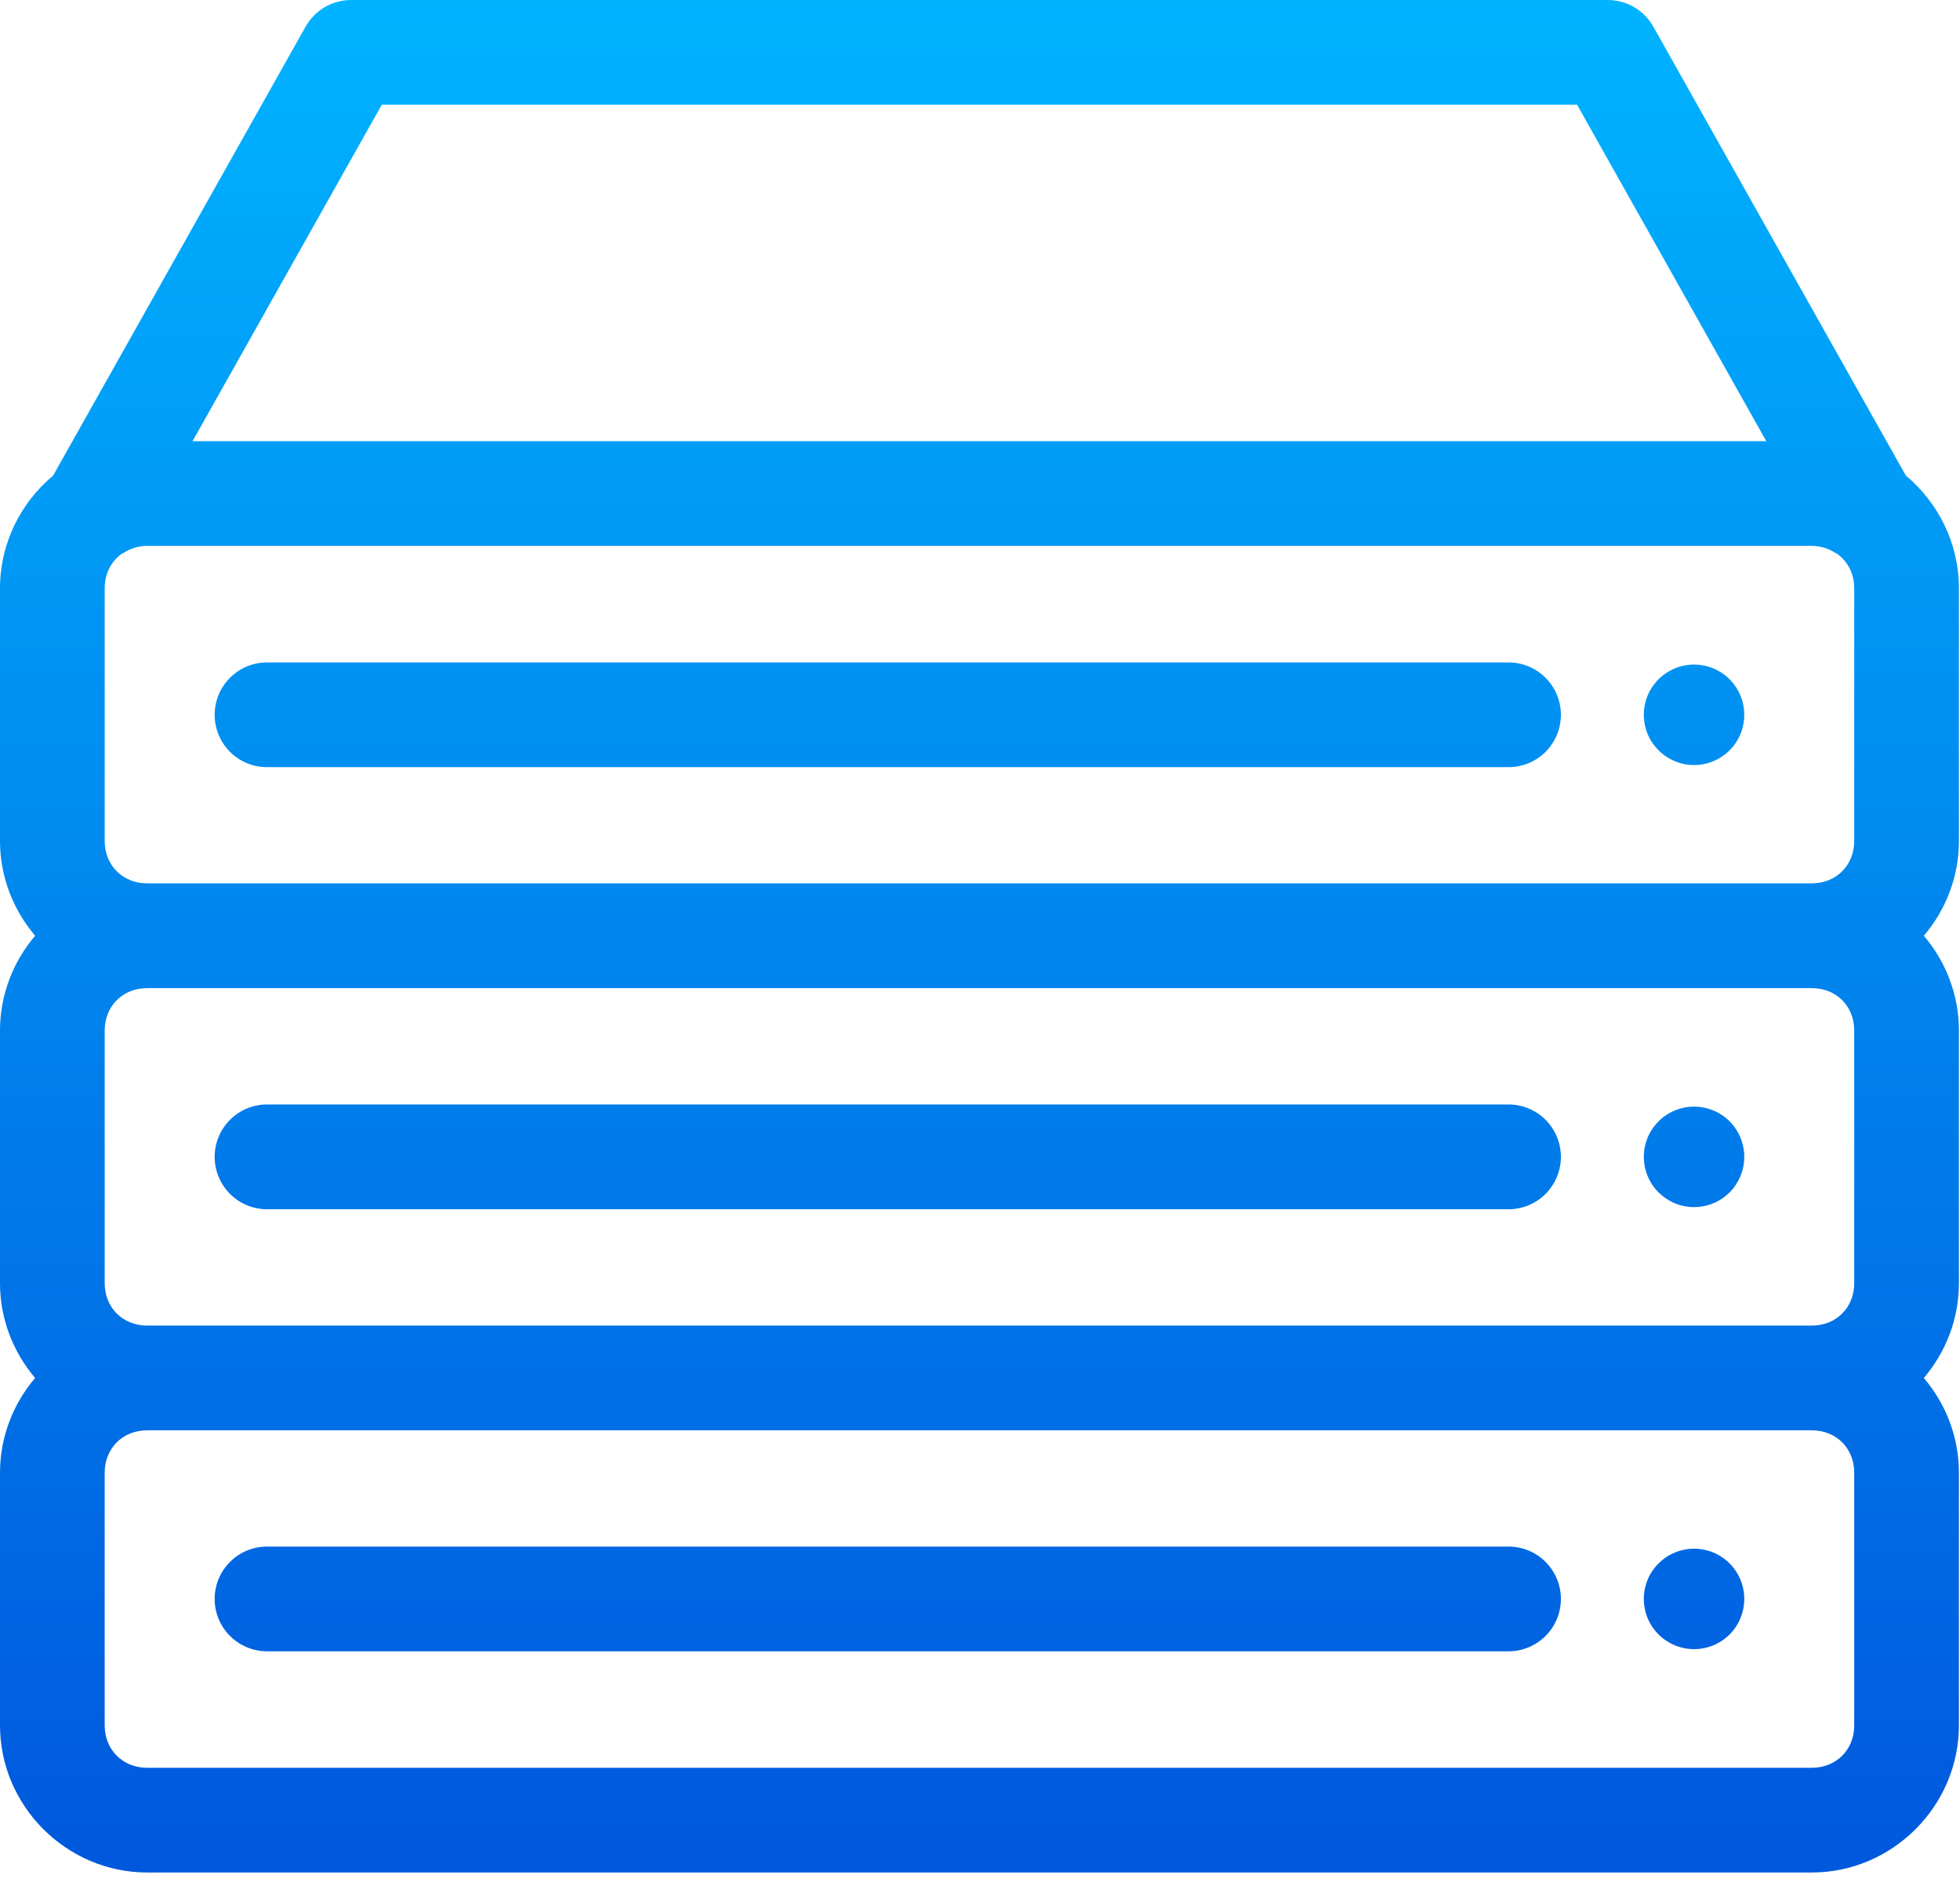
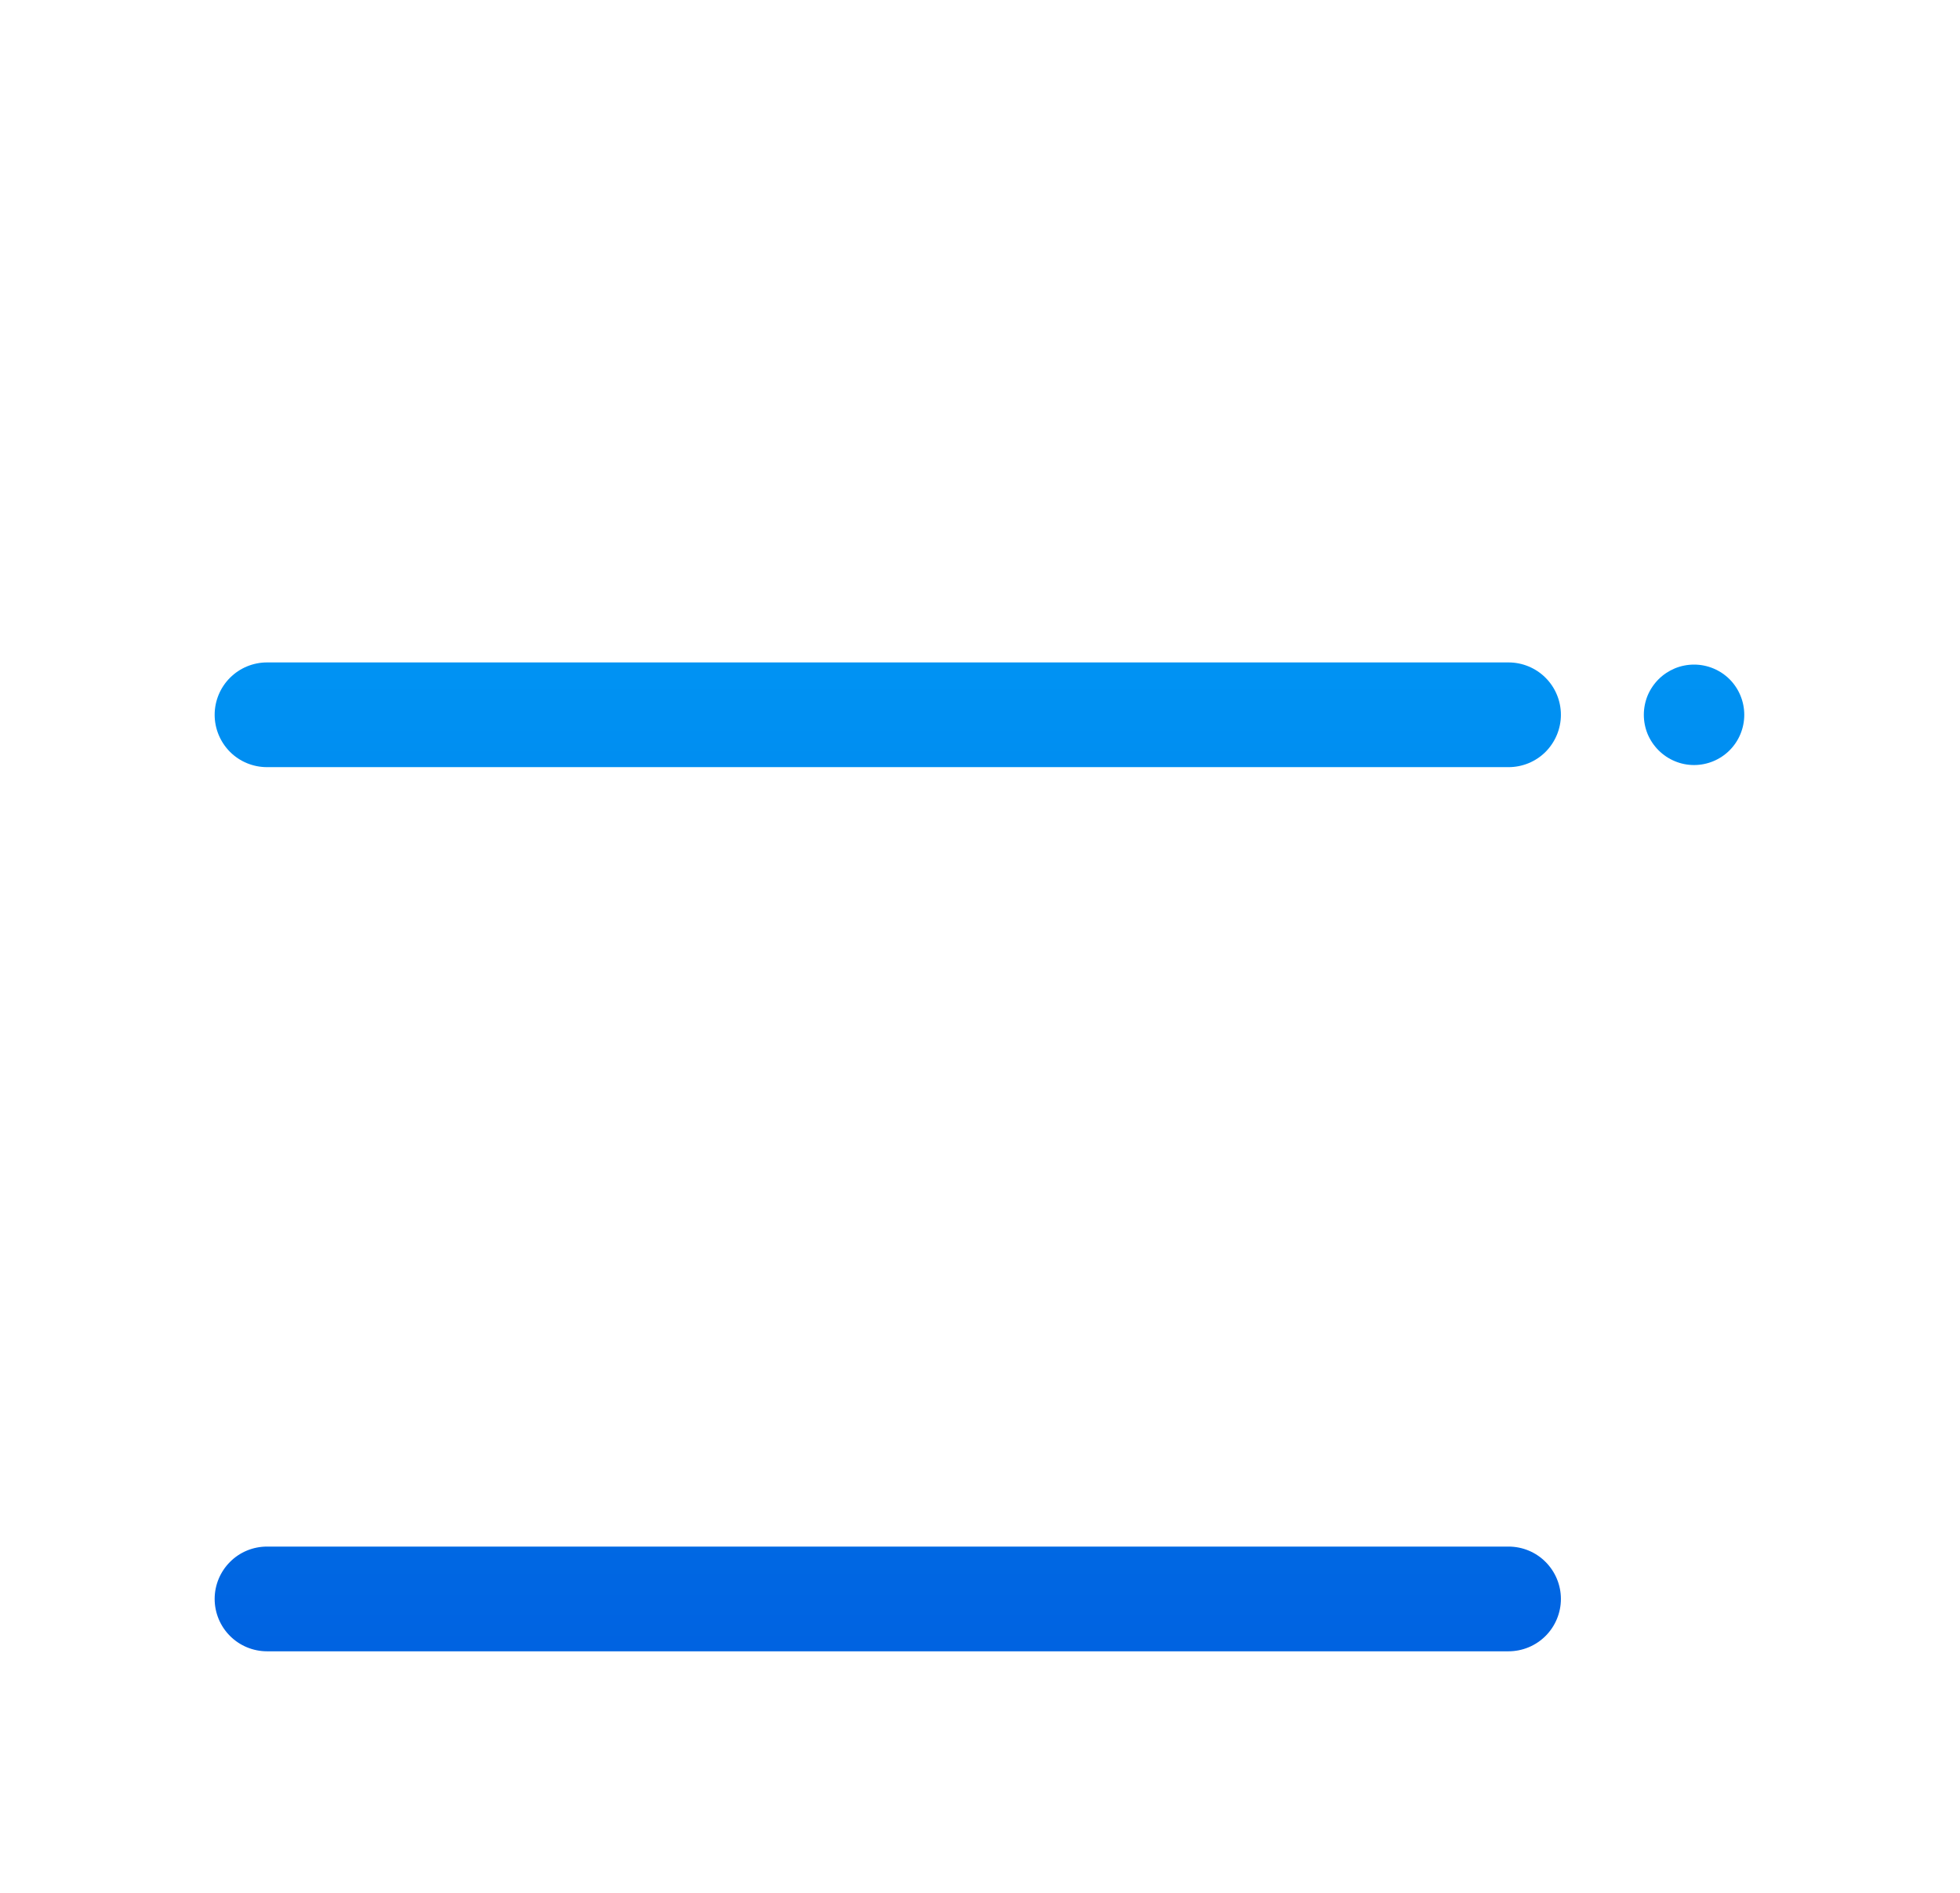
<svg xmlns="http://www.w3.org/2000/svg" width="29" height="28" viewBox="0 0 29 28" fill="none">
-   <path d="M5.196 8.38554e-10C5.059 -6.39161e-06 4.924 0.037 4.805 0.106C4.687 0.175 4.589 0.275 4.521 0.395L0.786 7.035C0.307 7.435 0 8.036 0 8.702V12.44C0 12.972 0.197 13.462 0.52 13.842C0.197 14.222 0 14.712 0 15.244V18.982C0 19.514 0.197 20.003 0.519 20.384C0.197 20.764 0 21.253 0 21.785V25.523C0 26.715 0.984 27.699 2.176 27.699H26.808C28 27.699 28.984 26.715 28.984 25.523V21.785C28.984 21.253 28.788 20.764 28.465 20.384C28.788 20.003 28.984 19.514 28.984 18.982V15.244C28.984 14.712 28.788 14.222 28.465 13.842C28.788 13.462 28.984 12.972 28.984 12.44V8.702C28.984 8.036 28.677 7.435 28.198 7.034L24.463 0.395C24.395 0.275 24.297 0.176 24.179 0.106C24.06 0.037 23.925 0 23.788 0L5.196 8.38554e-10ZM5.649 1.549H23.334L26.134 6.526H2.849L5.649 1.549ZM2.176 8.075H26.808C26.846 8.075 26.883 8.079 26.919 8.085C26.94 8.089 26.96 8.094 26.98 8.099C26.987 8.101 26.995 8.104 27.002 8.106C27.058 8.124 27.111 8.149 27.159 8.181C27.166 8.184 27.172 8.187 27.179 8.19C27.336 8.301 27.435 8.484 27.435 8.702V12.44C27.435 12.8 27.169 13.067 26.808 13.067H2.176C1.815 13.067 1.549 12.8 1.549 12.44V8.702C1.549 8.482 1.649 8.298 1.808 8.187C1.813 8.185 1.819 8.184 1.824 8.182C1.872 8.149 1.925 8.124 1.981 8.106C1.989 8.103 1.997 8.101 2.006 8.099C2.025 8.093 2.044 8.089 2.064 8.085C2.101 8.079 2.138 8.075 2.176 8.075ZM2.176 14.617H26.808C27.169 14.617 27.435 14.883 27.435 15.244V18.982C27.435 19.342 27.169 19.609 26.808 19.609H2.176C1.816 19.609 1.549 19.342 1.549 18.982V15.244C1.549 14.883 1.816 14.617 2.176 14.617ZM2.176 21.158H26.808C27.169 21.158 27.435 21.424 27.435 21.785V25.523C27.435 25.884 27.169 26.15 26.808 26.15H2.176C1.816 26.15 1.549 25.884 1.549 25.523V21.785C1.549 21.424 1.816 21.158 2.176 21.158Z" fill="url(#paint0_linear_1635_7065)" />
  <path d="M3.951 9.799C3.745 9.799 3.548 9.881 3.403 10.026C3.258 10.171 3.176 10.368 3.176 10.574C3.176 10.779 3.258 10.976 3.403 11.122C3.548 11.267 3.745 11.348 3.951 11.348H22.32C22.526 11.348 22.723 11.267 22.868 11.122C23.013 10.976 23.095 10.779 23.095 10.574C23.095 10.368 23.013 10.171 22.868 10.026C22.723 9.881 22.526 9.799 22.32 9.799H3.951Z" fill="url(#paint1_linear_1635_7065)" />
  <path d="M25.808 10.574C25.808 10.771 25.73 10.96 25.591 11.099C25.451 11.239 25.262 11.317 25.065 11.317C24.968 11.317 24.871 11.298 24.781 11.26C24.691 11.223 24.609 11.168 24.54 11.099C24.471 11.03 24.416 10.948 24.378 10.858C24.341 10.768 24.322 10.671 24.322 10.574C24.322 10.476 24.341 10.38 24.378 10.289C24.416 10.199 24.471 10.117 24.54 10.048C24.609 9.979 24.691 9.925 24.781 9.887C24.871 9.85 24.968 9.831 25.065 9.831C25.262 9.831 25.451 9.909 25.591 10.048C25.73 10.188 25.808 10.377 25.808 10.574Z" fill="url(#paint2_linear_1635_7065)" />
-   <path d="M3.951 16.338C3.745 16.338 3.548 16.42 3.403 16.565C3.258 16.71 3.176 16.908 3.176 17.113C3.176 17.319 3.258 17.515 3.403 17.661C3.548 17.806 3.745 17.888 3.951 17.888H22.32C22.526 17.888 22.723 17.806 22.868 17.661C23.013 17.515 23.095 17.319 23.095 17.113C23.095 16.908 23.013 16.71 22.868 16.565C22.723 16.42 22.526 16.338 22.32 16.338H3.951Z" fill="url(#paint3_linear_1635_7065)" />
-   <path d="M25.808 17.113C25.808 17.211 25.789 17.307 25.752 17.397C25.714 17.488 25.66 17.57 25.591 17.639C25.522 17.707 25.44 17.762 25.349 17.8C25.259 17.837 25.163 17.856 25.065 17.856C24.968 17.856 24.871 17.837 24.781 17.8C24.691 17.762 24.609 17.707 24.54 17.639C24.471 17.57 24.416 17.488 24.378 17.397C24.341 17.307 24.322 17.211 24.322 17.113C24.322 17.015 24.341 16.919 24.378 16.829C24.416 16.738 24.471 16.657 24.54 16.587C24.609 16.518 24.691 16.464 24.781 16.427C24.871 16.389 24.968 16.37 25.065 16.37C25.262 16.37 25.451 16.448 25.591 16.587C25.73 16.727 25.808 16.916 25.808 17.113Z" fill="url(#paint4_linear_1635_7065)" />
  <path d="M3.951 22.878C3.745 22.878 3.548 22.959 3.403 23.105C3.258 23.25 3.176 23.447 3.176 23.652C3.176 23.858 3.258 24.055 3.403 24.2C3.548 24.345 3.745 24.427 3.951 24.427H22.32C22.526 24.427 22.723 24.345 22.868 24.2C23.013 24.055 23.095 23.858 23.095 23.652C23.095 23.447 23.013 23.25 22.868 23.105C22.723 22.959 22.526 22.878 22.32 22.878H3.951Z" fill="url(#paint5_linear_1635_7065)" />
-   <path d="M25.808 23.652C25.808 23.849 25.73 24.038 25.591 24.178C25.451 24.317 25.262 24.395 25.065 24.395C24.968 24.395 24.871 24.376 24.781 24.339C24.691 24.301 24.609 24.247 24.54 24.178C24.471 24.109 24.416 24.027 24.378 23.937C24.341 23.846 24.322 23.75 24.322 23.652C24.322 23.555 24.341 23.458 24.378 23.368C24.416 23.278 24.471 23.196 24.54 23.127C24.609 23.058 24.691 23.003 24.781 22.966C24.871 22.928 24.968 22.909 25.065 22.909C25.262 22.909 25.451 22.987 25.591 23.127C25.73 23.266 25.808 23.455 25.808 23.652Z" fill="url(#paint6_linear_1635_7065)" />
  <defs>
    <linearGradient id="paint0_linear_1635_7065" x1="14.492" y1="0" x2="14.492" y2="27.699" gradientUnits="userSpaceOnUse">
      <stop stop-color="#00B3FF" />
      <stop offset="1" stop-color="#0058DD" />
    </linearGradient>
    <linearGradient id="paint1_linear_1635_7065" x1="14.492" y1="0" x2="14.492" y2="27.699" gradientUnits="userSpaceOnUse">
      <stop stop-color="#00B3FF" />
      <stop offset="1" stop-color="#0058DD" />
    </linearGradient>
    <linearGradient id="paint2_linear_1635_7065" x1="14.492" y1="0" x2="14.492" y2="27.699" gradientUnits="userSpaceOnUse">
      <stop stop-color="#00B3FF" />
      <stop offset="1" stop-color="#0058DD" />
    </linearGradient>
    <linearGradient id="paint3_linear_1635_7065" x1="14.492" y1="0" x2="14.492" y2="27.699" gradientUnits="userSpaceOnUse">
      <stop stop-color="#00B3FF" />
      <stop offset="1" stop-color="#0058DD" />
    </linearGradient>
    <linearGradient id="paint4_linear_1635_7065" x1="14.492" y1="0" x2="14.492" y2="27.699" gradientUnits="userSpaceOnUse">
      <stop stop-color="#00B3FF" />
      <stop offset="1" stop-color="#0058DD" />
    </linearGradient>
    <linearGradient id="paint5_linear_1635_7065" x1="14.492" y1="0" x2="14.492" y2="27.699" gradientUnits="userSpaceOnUse">
      <stop stop-color="#00B3FF" />
      <stop offset="1" stop-color="#0058DD" />
    </linearGradient>
    <linearGradient id="paint6_linear_1635_7065" x1="14.492" y1="0" x2="14.492" y2="27.699" gradientUnits="userSpaceOnUse">
      <stop stop-color="#00B3FF" />
      <stop offset="1" stop-color="#0058DD" />
    </linearGradient>
  </defs>
</svg>